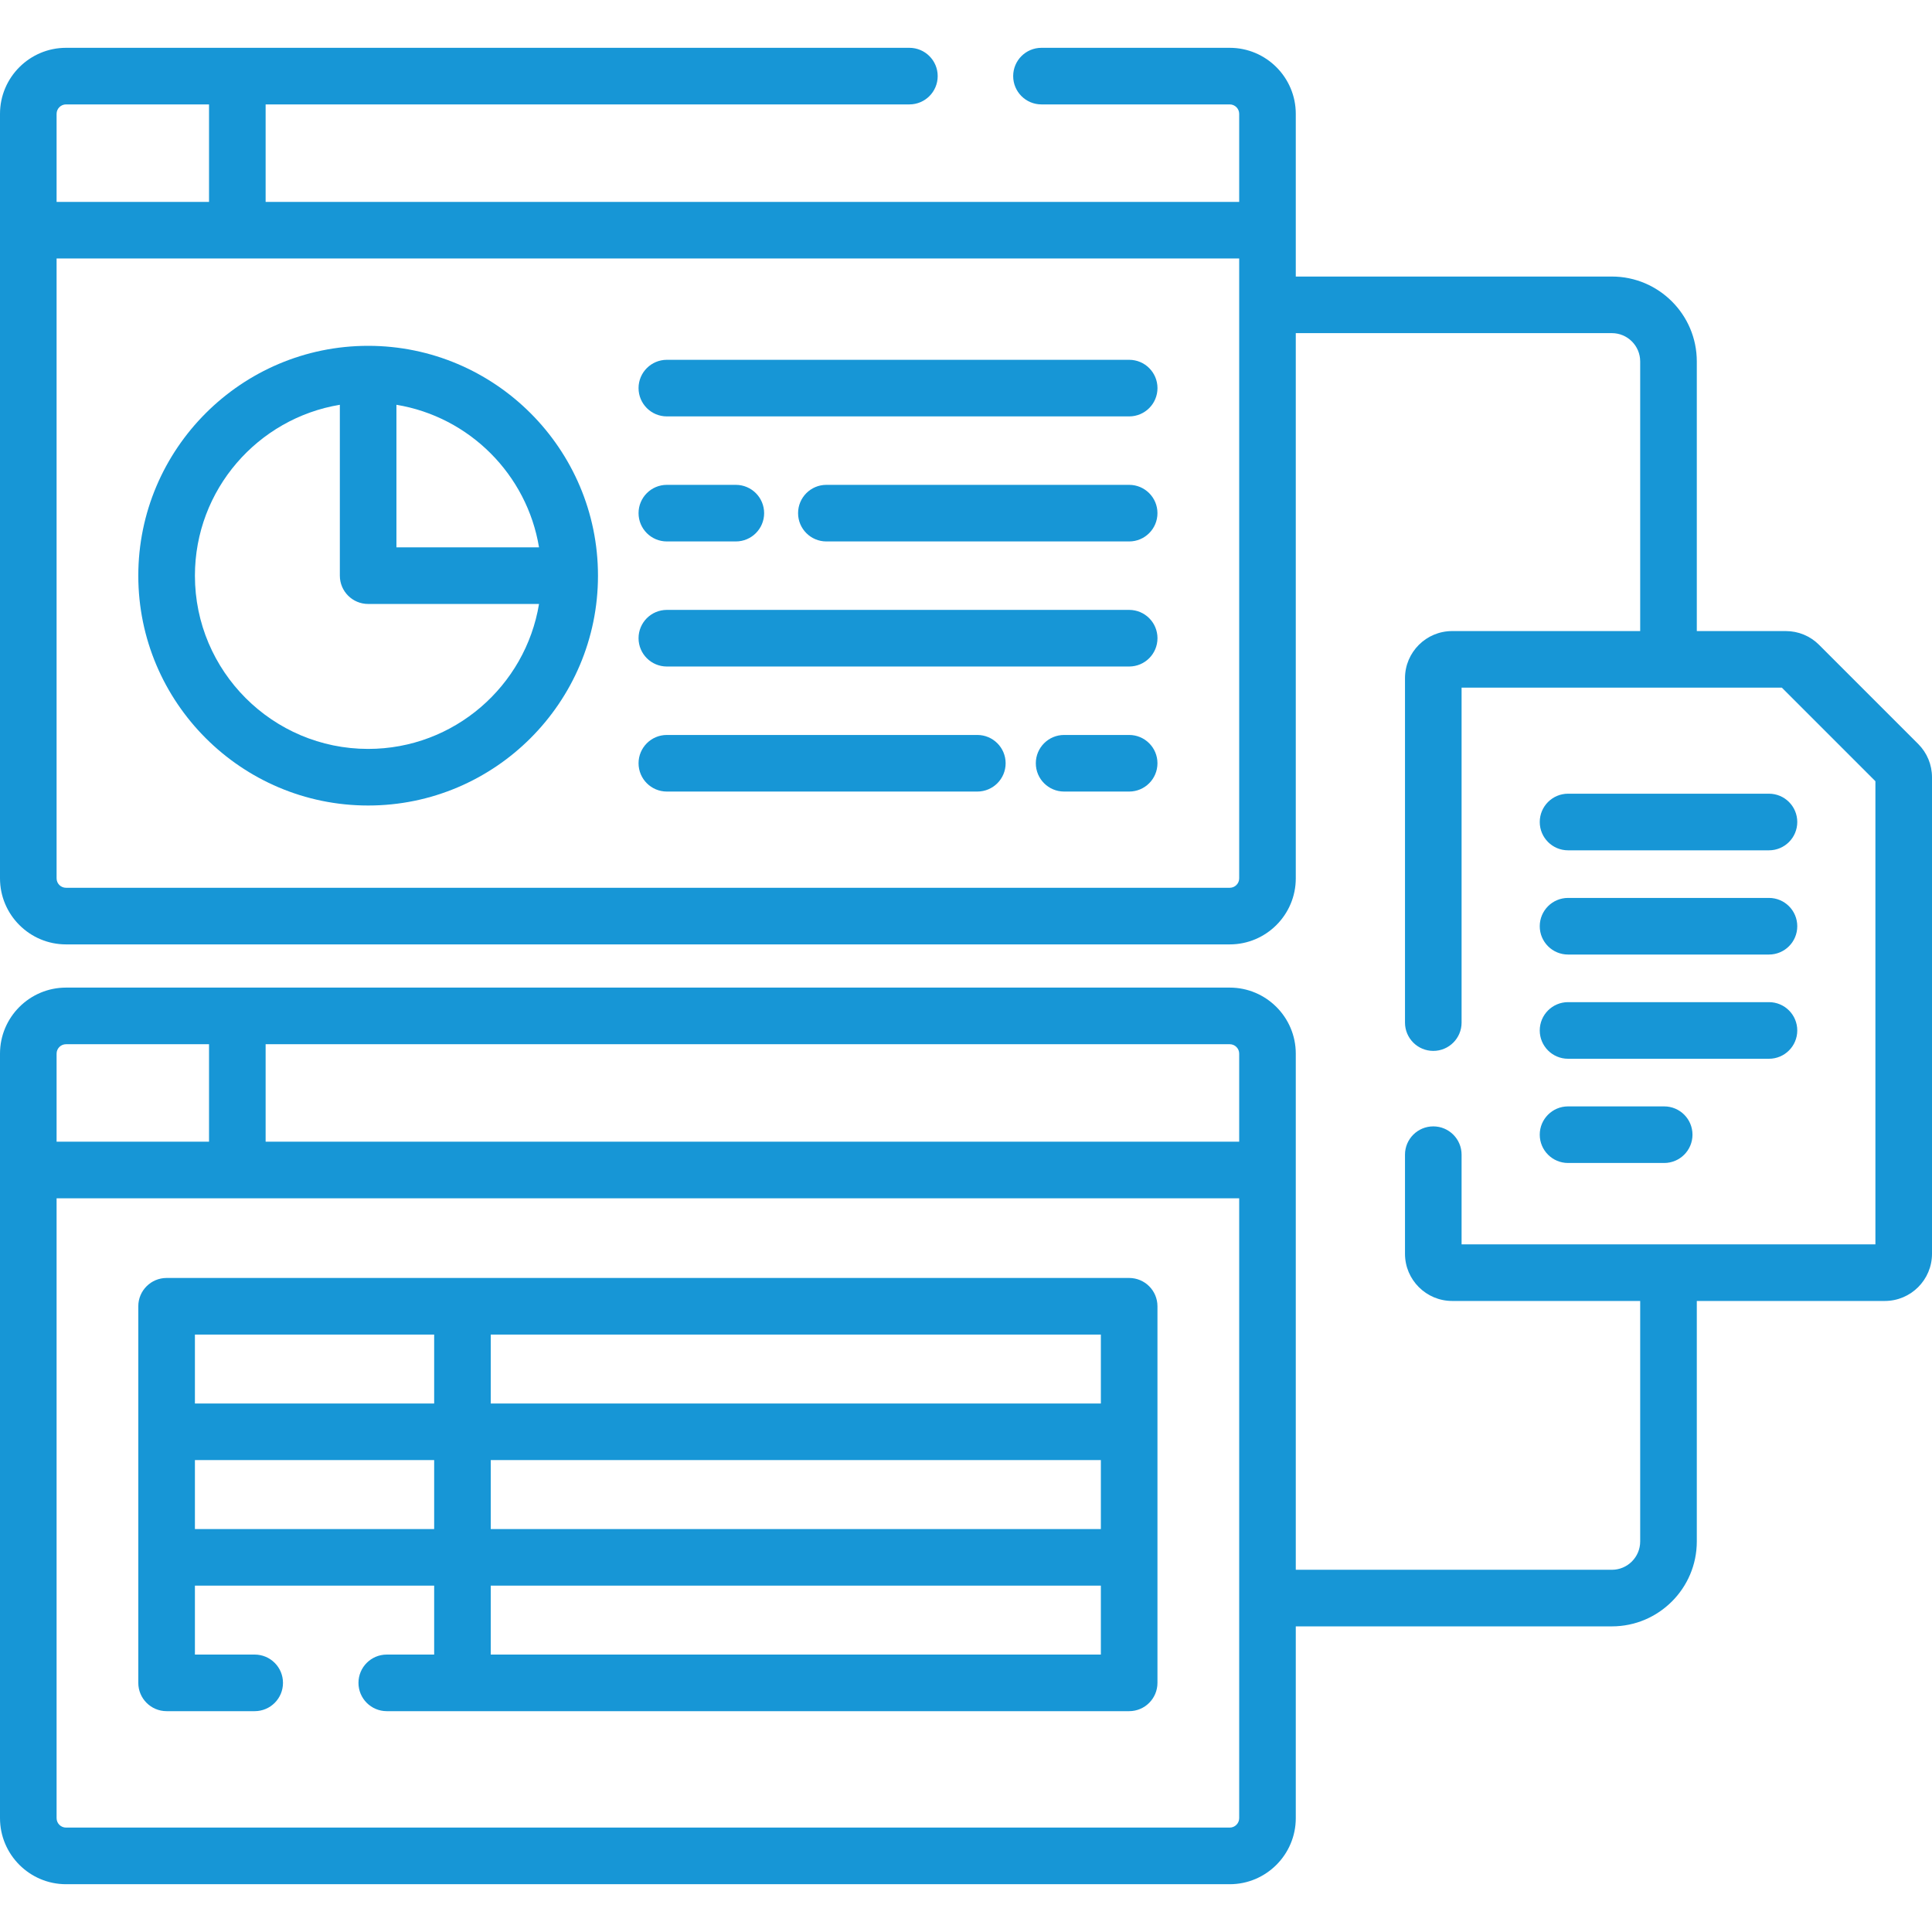
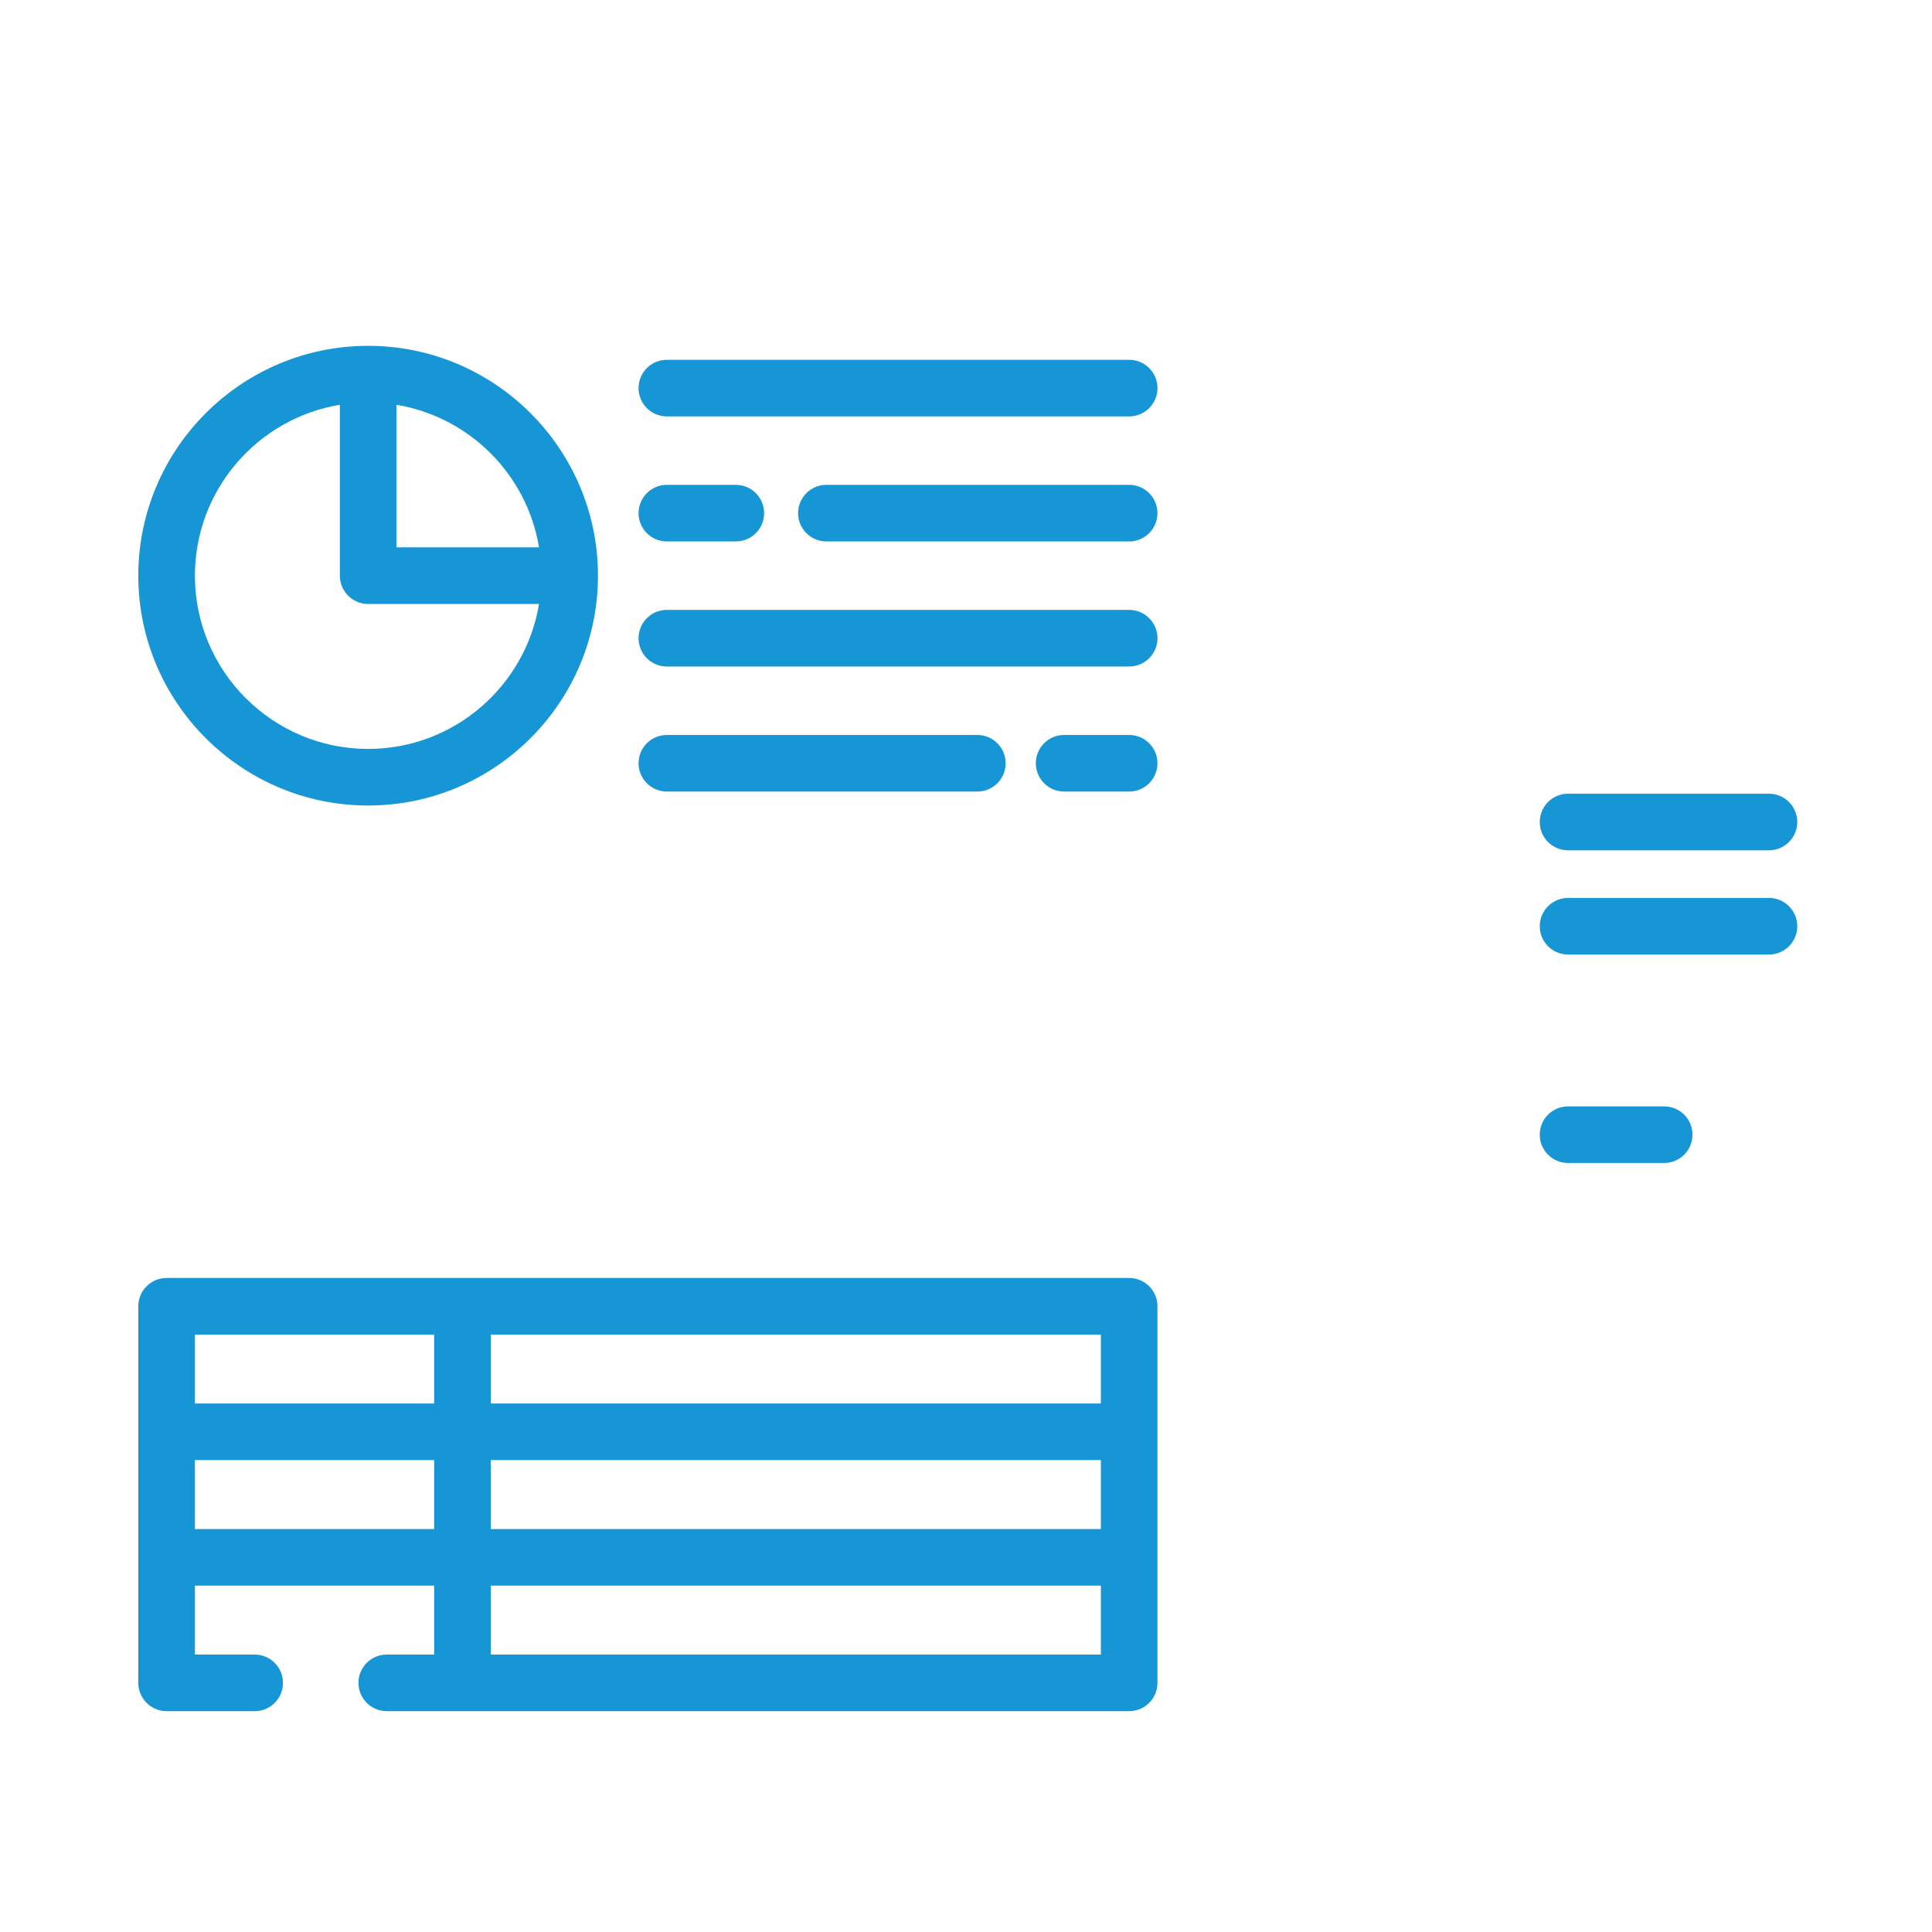
<svg xmlns="http://www.w3.org/2000/svg" width="72" height="72" viewBox="0 0 72 72" fill="none">
  <g clip-path="url(#clip0_102_502)">
-     <path d="M71.485 27.725L67.792 24.032C67.46 23.7 67.019 23.518 66.549 23.518H63.235V13.47C63.235 11.725 61.815 10.306 60.071 10.306H48.29V4.243C48.29 2.886 47.186 1.782 45.829 1.782H38.812C38.23 1.782 37.758 2.254 37.758 2.836C37.758 3.419 38.23 3.891 38.812 3.891H45.829C46.023 3.891 46.181 4.049 46.181 4.243V7.524H9.899V3.891H33.891C34.473 3.891 34.945 3.419 34.945 2.836C34.945 2.254 34.473 1.782 33.891 1.782H2.461C1.104 1.782 0 2.886 0 4.243V32.734C0 34.091 1.104 35.195 2.461 35.195H45.829C47.186 35.195 48.29 34.091 48.29 32.734V12.415H60.071C60.652 12.415 61.125 12.888 61.125 13.47V23.518H54.118C53.148 23.518 52.36 24.306 52.36 25.275V38.109C52.36 38.692 52.832 39.164 53.415 39.164C53.997 39.164 54.469 38.692 54.469 38.109V25.627H66.404L69.891 29.114V46.373H54.469V43.031C54.469 42.449 53.997 41.977 53.415 41.977C52.832 41.977 52.36 42.449 52.36 43.031V46.725C52.36 47.694 53.148 48.483 54.118 48.483H61.125V57.446C61.125 58.028 60.652 58.501 60.071 58.501H48.29V39.266C48.29 37.909 47.186 36.805 45.829 36.805H2.461C1.104 36.805 0 37.909 0 39.266V67.757C0 69.114 1.104 70.219 2.461 70.219H45.829C47.186 70.219 48.29 69.114 48.29 67.757V60.61H60.071C61.815 60.61 63.235 59.191 63.235 57.446V48.483H70.242C71.212 48.483 72 47.694 72 46.725V28.968C72 28.499 71.817 28.057 71.485 27.725ZM2.109 4.243C2.109 4.049 2.267 3.891 2.461 3.891H7.79V7.524H2.109V4.243ZM46.181 32.734C46.181 32.928 46.023 33.085 45.829 33.085H2.461C2.267 33.085 2.109 32.928 2.109 32.734V9.633H46.181V32.734ZM2.109 39.266C2.109 39.072 2.267 38.915 2.461 38.915H7.79V42.547H2.109V39.266ZM46.181 67.757C46.181 67.951 46.023 68.109 45.829 68.109H2.461C2.267 68.109 2.109 67.951 2.109 67.757V44.657H46.181V67.757ZM46.181 42.547H9.899V38.915H45.829C46.023 38.915 46.181 39.072 46.181 39.266V42.547Z" fill="#1796D6" />
    <path d="M58.437 31.689H65.924C66.507 31.689 66.979 31.216 66.979 30.634C66.979 30.051 66.507 29.579 65.924 29.579H58.437C57.854 29.579 57.382 30.051 57.382 30.634C57.382 31.216 57.854 31.689 58.437 31.689Z" fill="#1796D6" />
    <path d="M58.437 35.573H65.924C66.507 35.573 66.979 35.101 66.979 34.518C66.979 33.935 66.507 33.463 65.924 33.463H58.437C57.854 33.463 57.382 33.935 57.382 34.518C57.382 35.101 57.854 35.573 58.437 35.573Z" fill="#1796D6" />
-     <path d="M58.437 39.457H65.924C66.507 39.457 66.979 38.985 66.979 38.402C66.979 37.819 66.507 37.347 65.924 37.347H58.437C57.854 37.347 57.382 37.819 57.382 38.402C57.382 38.985 57.854 39.457 58.437 39.457Z" fill="#1796D6" />
    <path d="M58.437 43.341H62.019C62.602 43.341 63.074 42.869 63.074 42.286C63.074 41.704 62.602 41.232 62.019 41.232H58.437C57.854 41.232 57.382 41.704 57.382 42.286C57.382 42.869 57.854 43.341 58.437 43.341Z" fill="#1796D6" />
    <path d="M13.72 30.019C18.442 30.019 22.285 26.177 22.285 21.454C22.285 16.731 18.443 12.888 13.72 12.888C8.997 12.888 5.154 16.731 5.154 21.454C5.154 26.177 8.997 30.019 13.72 30.019ZM14.774 15.085C17.491 15.534 19.64 17.683 20.088 20.399H14.774V15.085ZM12.665 15.085V21.454C12.665 22.036 13.137 22.508 13.72 22.508H20.088C19.583 25.568 16.92 27.91 13.72 27.91C10.16 27.91 7.264 25.014 7.264 21.454C7.264 18.253 9.605 15.591 12.665 15.085Z" fill="#1796D6" />
    <path d="M24.852 15.518H42.081C42.664 15.518 43.136 15.046 43.136 14.463C43.136 13.881 42.664 13.409 42.081 13.409H24.852C24.269 13.409 23.797 13.881 23.797 14.463C23.797 15.046 24.269 15.518 24.852 15.518Z" fill="#1796D6" />
    <path d="M24.852 20.178H27.422C28.005 20.178 28.477 19.706 28.477 19.124C28.477 18.541 28.005 18.069 27.422 18.069H24.852C24.269 18.069 23.797 18.541 23.797 19.124C23.797 19.706 24.269 20.178 24.852 20.178Z" fill="#1796D6" />
    <path d="M42.081 18.069H30.797C30.214 18.069 29.742 18.541 29.742 19.124C29.742 19.706 30.214 20.178 30.797 20.178H42.081C42.663 20.178 43.135 19.706 43.135 19.124C43.135 18.541 42.663 18.069 42.081 18.069Z" fill="#1796D6" />
    <path d="M24.852 24.839H42.081C42.664 24.839 43.136 24.367 43.136 23.784C43.136 23.201 42.664 22.729 42.081 22.729H24.852C24.269 22.729 23.797 23.201 23.797 23.784C23.797 24.367 24.269 24.839 24.852 24.839Z" fill="#1796D6" />
    <path d="M42.081 27.39H39.656C39.074 27.39 38.602 27.862 38.602 28.444C38.602 29.027 39.074 29.499 39.656 29.499H42.081C42.663 29.499 43.135 29.027 43.135 28.444C43.135 27.862 42.663 27.39 42.081 27.39Z" fill="#1796D6" />
    <path d="M24.852 29.499H36.422C37.005 29.499 37.477 29.027 37.477 28.444C37.477 27.862 37.005 27.39 36.422 27.39H24.852C24.269 27.39 23.797 27.862 23.797 28.444C23.797 29.027 24.269 29.499 24.852 29.499Z" fill="#1796D6" />
    <path d="M6.209 63.77H9.492C10.074 63.77 10.546 63.298 10.546 62.716C10.546 62.133 10.074 61.661 9.492 61.661H7.264V59.092H16.18V61.661H14.414C13.831 61.661 13.359 62.133 13.359 62.716C13.359 63.298 13.831 63.77 14.414 63.77H42.08C42.663 63.77 43.135 63.298 43.135 62.716V48.68C43.135 48.098 42.663 47.626 42.08 47.626H6.209C5.627 47.626 5.154 48.098 5.154 48.68V62.716C5.154 63.298 5.627 63.77 6.209 63.77ZM18.289 49.735H41.026V52.304H18.289V49.735ZM18.289 54.413H41.026V56.983H18.289V54.413ZM18.289 59.092H41.026V61.661H18.289V59.092ZM7.264 49.735H16.18V52.304H7.264V49.735ZM7.264 54.413H16.18V56.983H7.264V54.413Z" fill="#1796D6" />
  </g>
  <defs>
    <clipPath id="clip0_102_502">
      <rect width="72" height="72" fill="white" />
    </clipPath>
  </defs>
</svg>